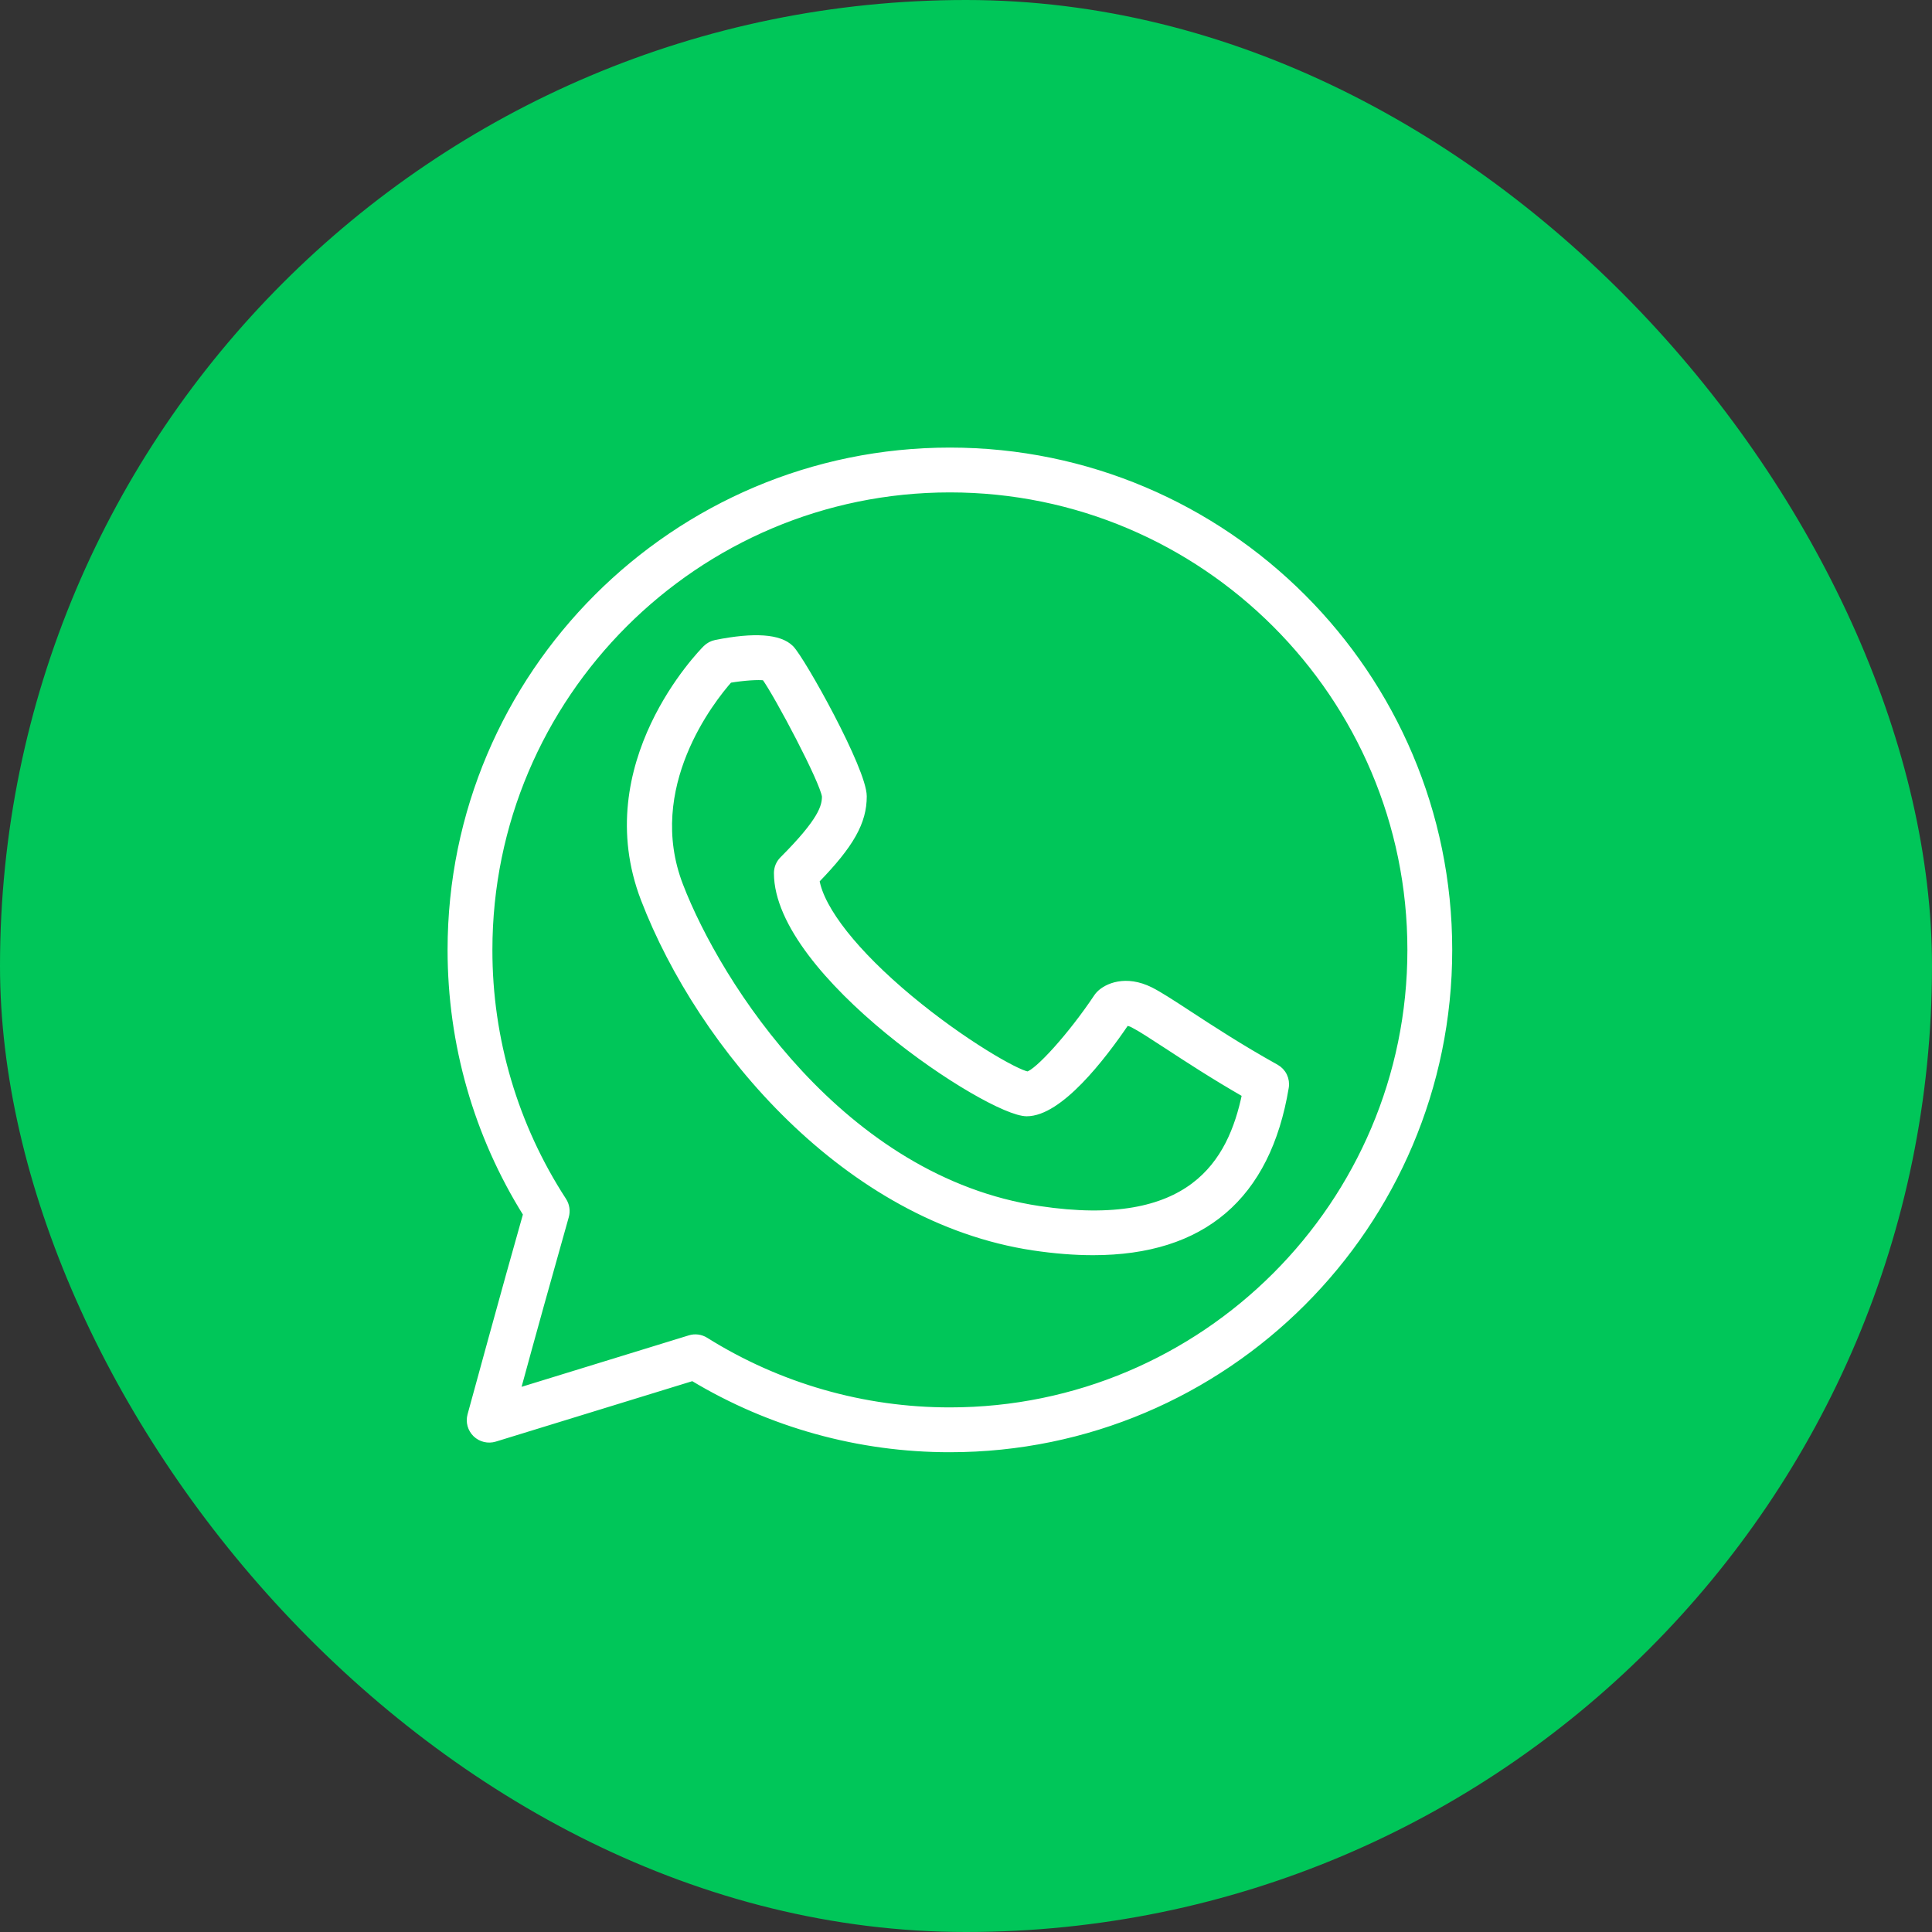
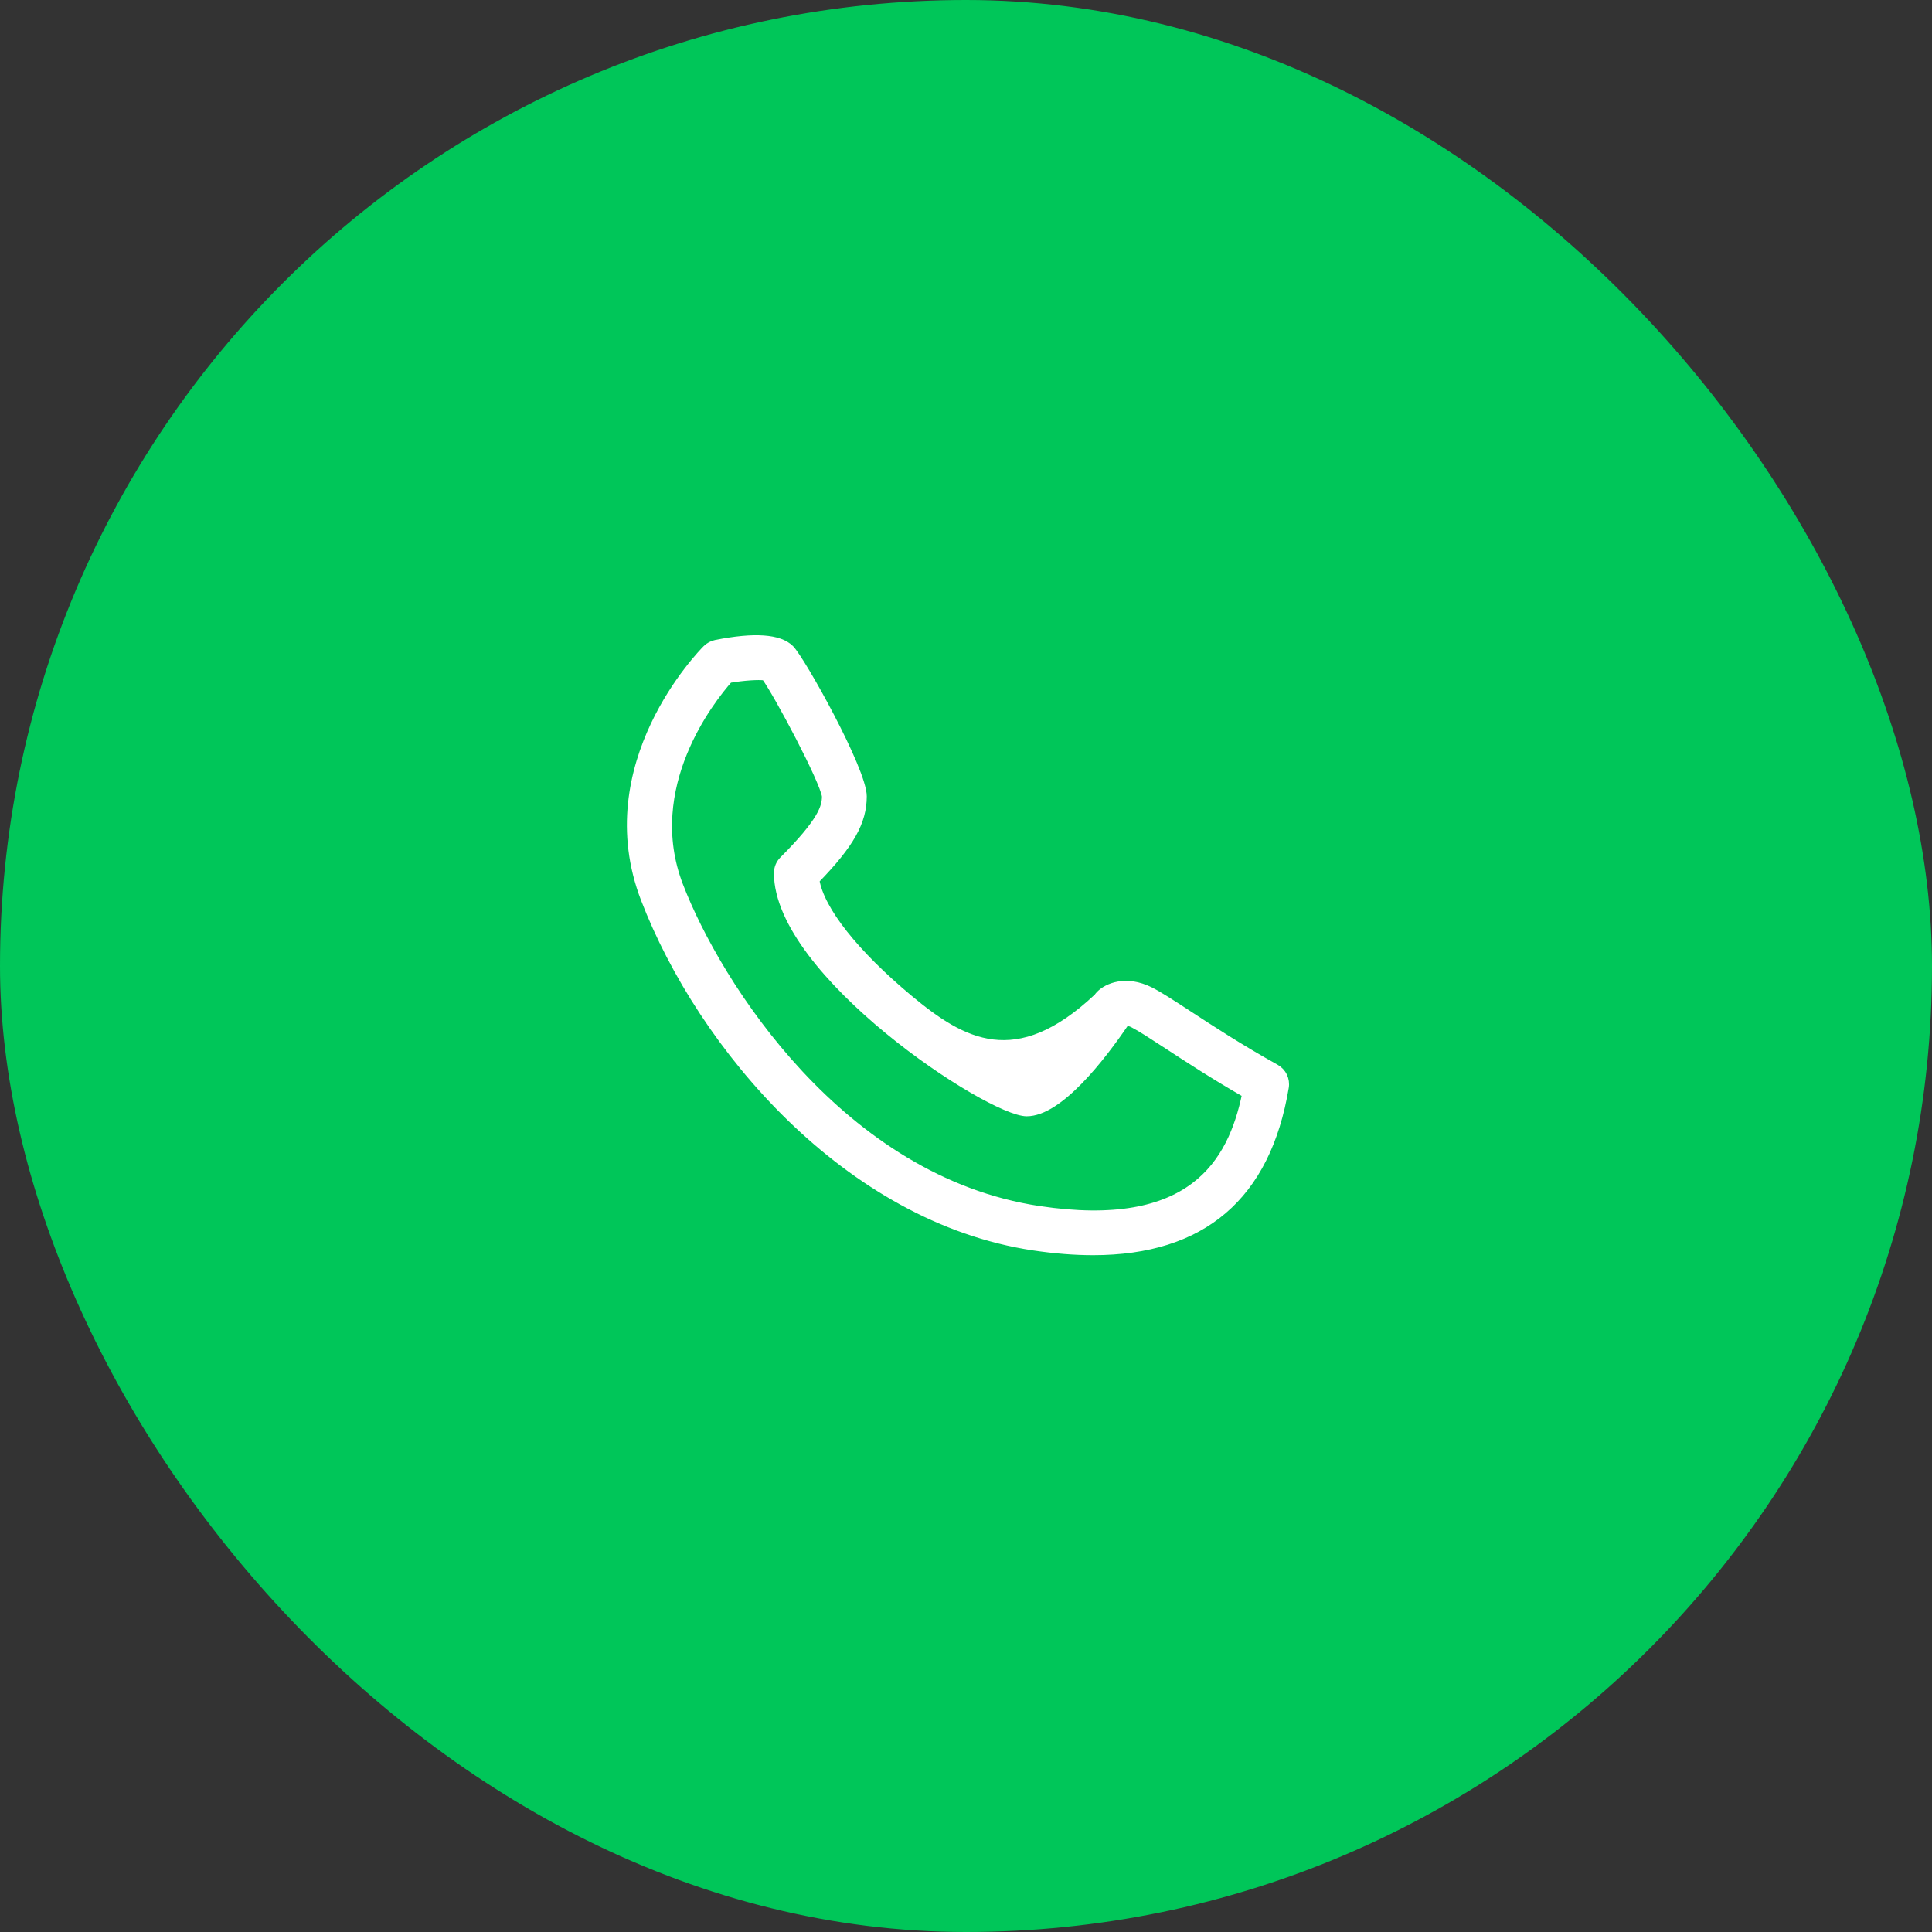
<svg xmlns="http://www.w3.org/2000/svg" width="60" height="60" viewBox="0 0 60 60" fill="none">
  <rect x="0" y="0" width="60" height="60" fill="#333333" stroke="none" />
  <rect width="60" height="60" rx="30" fill="#00C659" />
-   <path d="M29.5 14C20.953 14 14 20.953 14 29.5C14 32.416 14.81 35.246 16.347 37.704C15.735 39.849 14.629 43.907 14.617 43.949C14.589 44.052 14.589 44.161 14.617 44.264C14.646 44.366 14.701 44.46 14.778 44.534C14.935 44.685 15.161 44.738 15.368 44.675L21.512 42.785C23.923 44.237 26.685 45.003 29.5 45C38.047 45 45 38.047 45 29.5C45 20.953 38.047 14 29.5 14ZM29.5 43.808C26.816 43.81 24.185 43.056 21.91 41.631C21.838 41.586 21.756 41.556 21.672 41.545C21.587 41.534 21.5 41.541 21.419 41.567L16.054 43.218C16.549 41.401 17.054 39.587 17.567 37.775C17.614 37.609 17.588 37.431 17.494 37.286C15.988 34.969 15.188 32.264 15.192 29.5C15.192 21.611 21.611 15.192 29.5 15.192C37.389 15.192 43.808 21.611 43.808 29.5C43.808 37.389 37.389 43.808 29.5 43.808Z" fill="white" stroke="white" stroke-width="0.2" />
-   <path d="M39.626 33.152C38.526 32.541 37.589 31.928 36.905 31.481C36.383 31.14 36.005 30.894 35.729 30.755C34.956 30.369 34.369 30.642 34.147 30.867C34.119 30.895 34.094 30.925 34.072 30.957C33.269 32.162 32.22 33.315 31.913 33.377C31.559 33.321 29.898 32.377 28.248 31.003C26.563 29.599 25.503 28.255 25.348 27.339C26.429 26.227 26.818 25.527 26.818 24.731C26.818 23.91 24.903 20.483 24.557 20.136C24.209 19.789 23.426 19.735 22.23 19.973C22.115 19.997 22.009 20.053 21.925 20.136C21.78 20.281 18.391 23.737 20.002 27.925C21.77 32.522 26.308 37.866 32.094 38.734C32.752 38.832 33.368 38.881 33.946 38.881C37.35 38.881 39.359 37.168 39.924 33.771C39.945 33.649 39.927 33.525 39.874 33.414C39.821 33.303 39.734 33.212 39.626 33.152ZM32.272 37.554C26.153 36.637 22.299 30.575 21.115 27.497C19.94 24.445 22.106 21.724 22.65 21.108C23.092 21.033 23.558 21.002 23.752 21.032C24.158 21.597 25.564 24.253 25.626 24.731C25.626 25.044 25.524 25.479 24.31 26.694C24.255 26.749 24.21 26.815 24.18 26.887C24.151 26.959 24.135 27.037 24.135 27.115C24.135 30.237 30.719 34.567 31.885 34.567C32.899 34.567 34.222 32.863 34.974 31.752C35.052 31.76 35.127 31.783 35.196 31.821C35.41 31.929 35.782 32.172 36.253 32.479C36.874 32.885 37.699 33.424 38.673 33.983C38.231 36.111 36.994 38.264 32.272 37.554Z" fill="white" stroke="white" stroke-width="0.2" />
+   <path d="M39.626 33.152C38.526 32.541 37.589 31.928 36.905 31.481C36.383 31.14 36.005 30.894 35.729 30.755C34.956 30.369 34.369 30.642 34.147 30.867C34.119 30.895 34.094 30.925 34.072 30.957C31.559 33.321 29.898 32.377 28.248 31.003C26.563 29.599 25.503 28.255 25.348 27.339C26.429 26.227 26.818 25.527 26.818 24.731C26.818 23.91 24.903 20.483 24.557 20.136C24.209 19.789 23.426 19.735 22.23 19.973C22.115 19.997 22.009 20.053 21.925 20.136C21.78 20.281 18.391 23.737 20.002 27.925C21.77 32.522 26.308 37.866 32.094 38.734C32.752 38.832 33.368 38.881 33.946 38.881C37.35 38.881 39.359 37.168 39.924 33.771C39.945 33.649 39.927 33.525 39.874 33.414C39.821 33.303 39.734 33.212 39.626 33.152ZM32.272 37.554C26.153 36.637 22.299 30.575 21.115 27.497C19.94 24.445 22.106 21.724 22.65 21.108C23.092 21.033 23.558 21.002 23.752 21.032C24.158 21.597 25.564 24.253 25.626 24.731C25.626 25.044 25.524 25.479 24.31 26.694C24.255 26.749 24.21 26.815 24.18 26.887C24.151 26.959 24.135 27.037 24.135 27.115C24.135 30.237 30.719 34.567 31.885 34.567C32.899 34.567 34.222 32.863 34.974 31.752C35.052 31.76 35.127 31.783 35.196 31.821C35.41 31.929 35.782 32.172 36.253 32.479C36.874 32.885 37.699 33.424 38.673 33.983C38.231 36.111 36.994 38.264 32.272 37.554Z" fill="white" stroke="white" stroke-width="0.2" />
</svg>